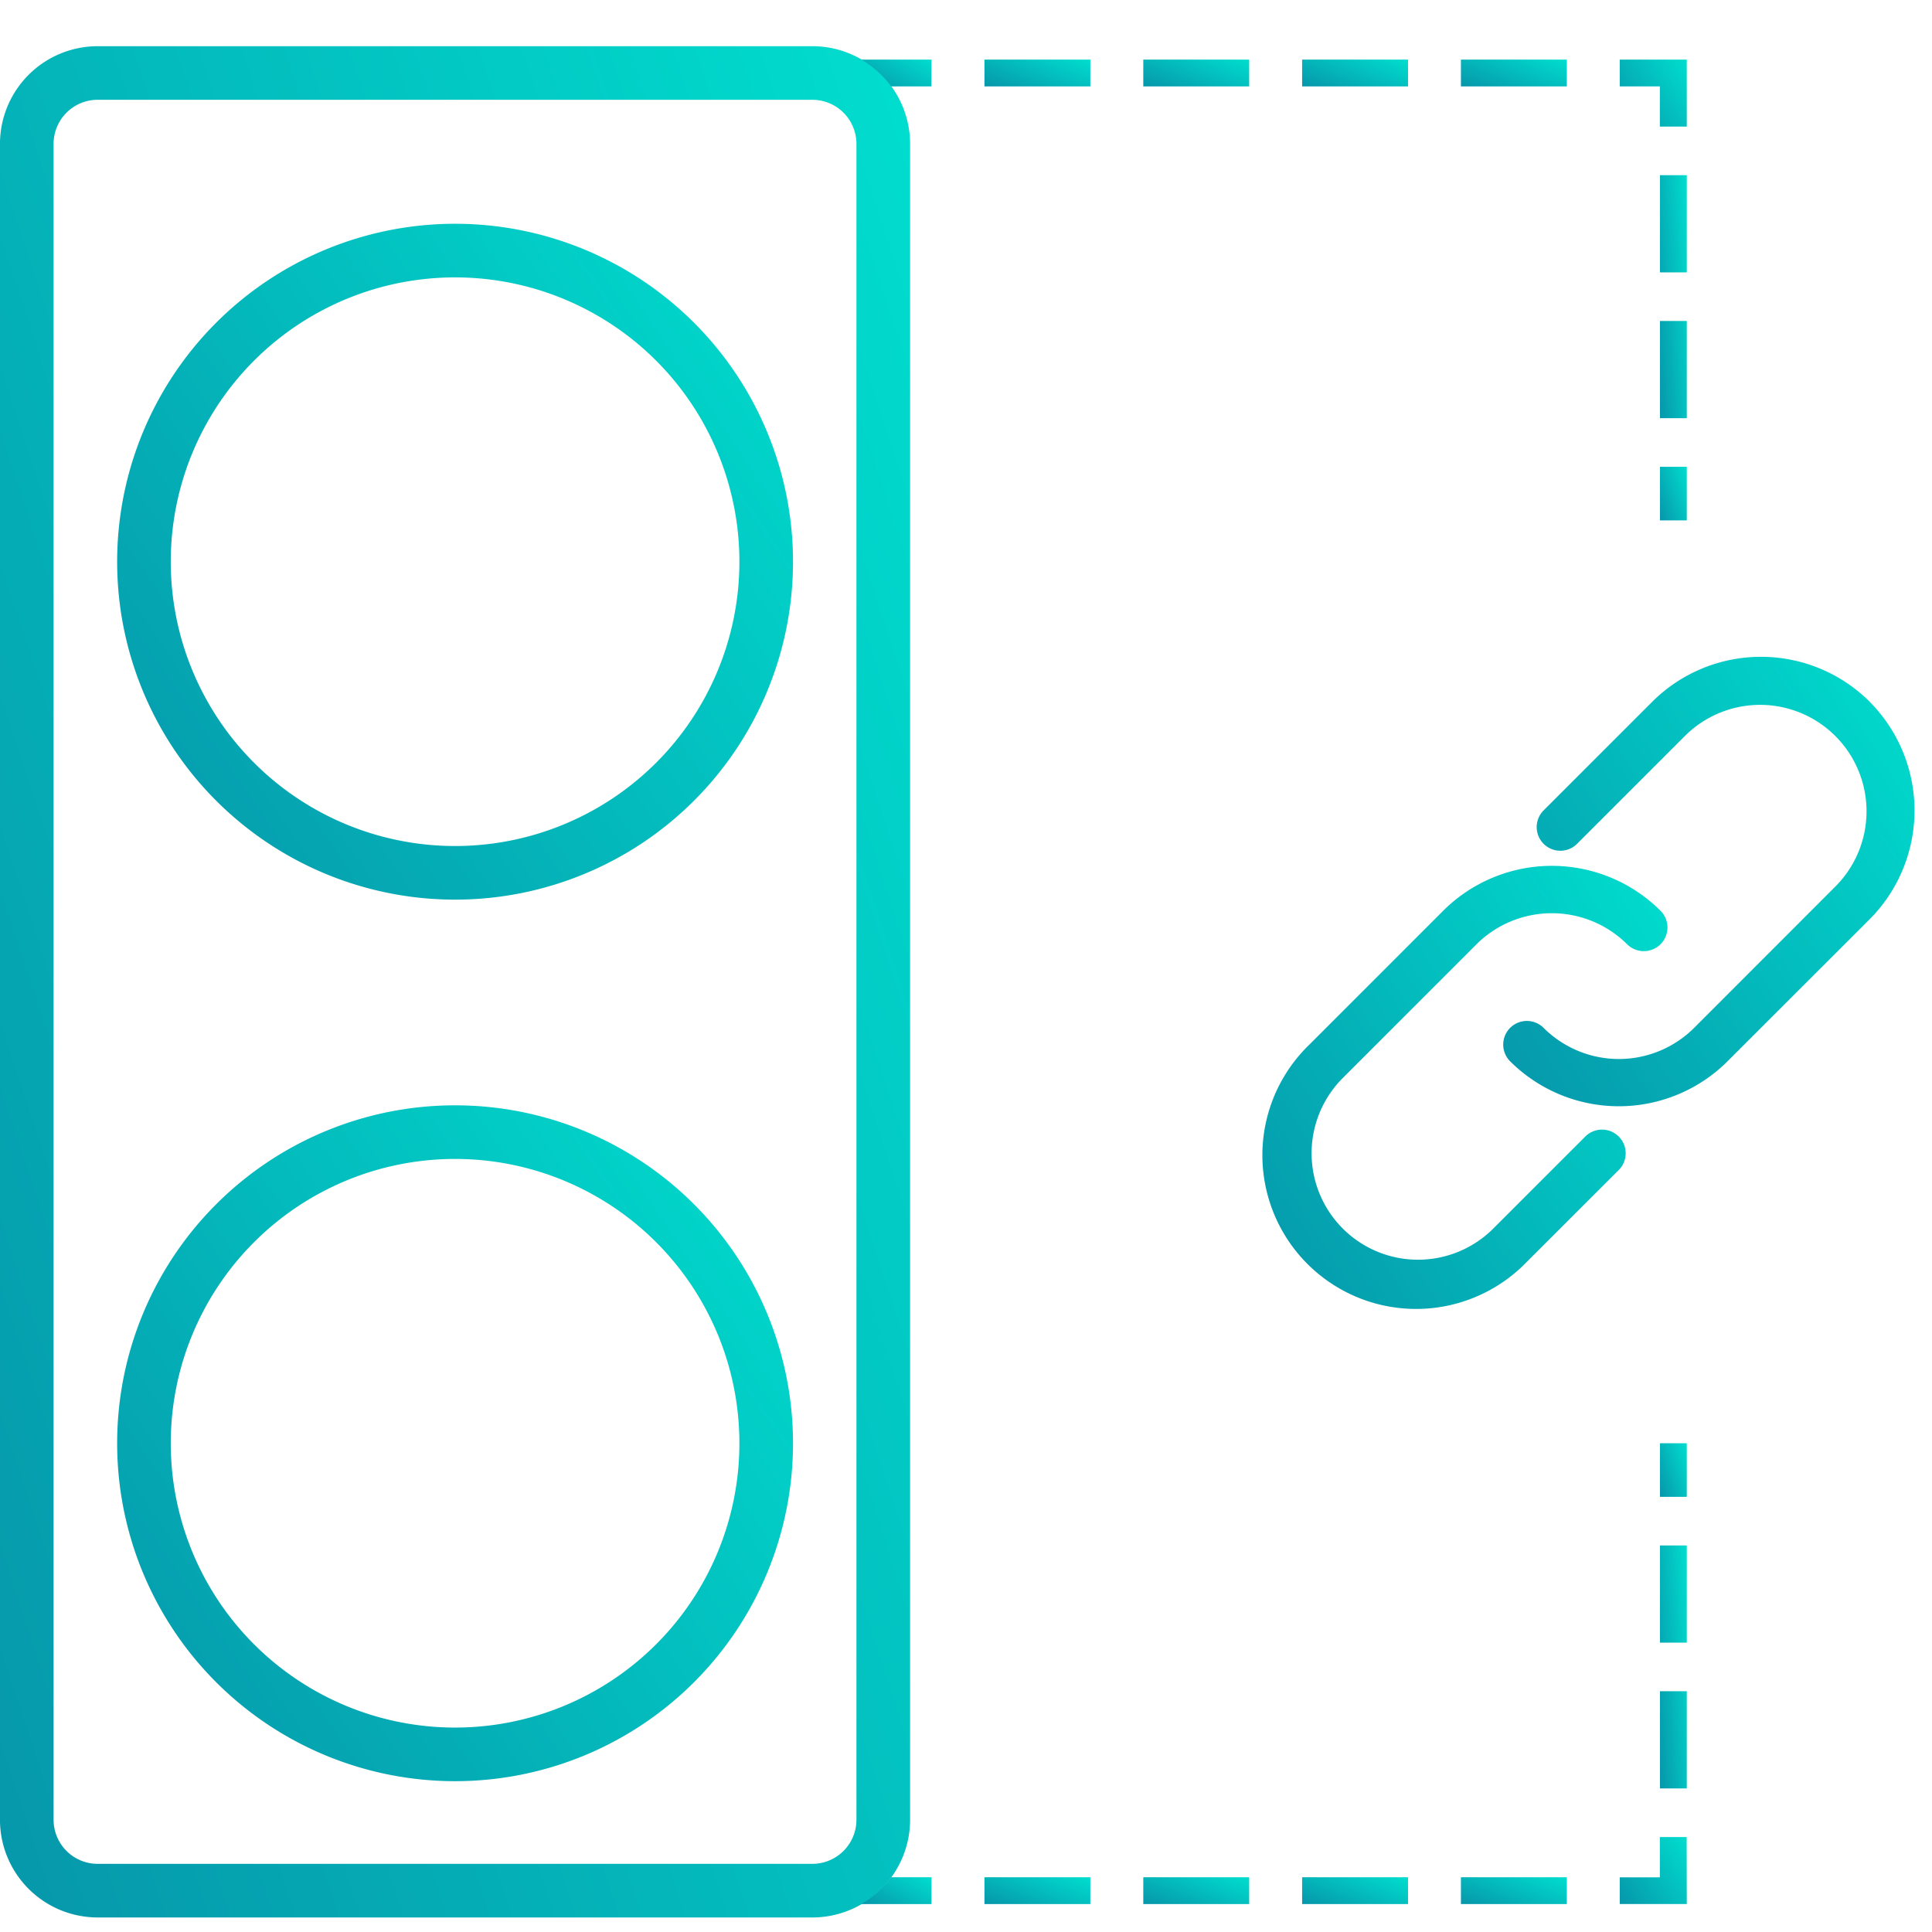
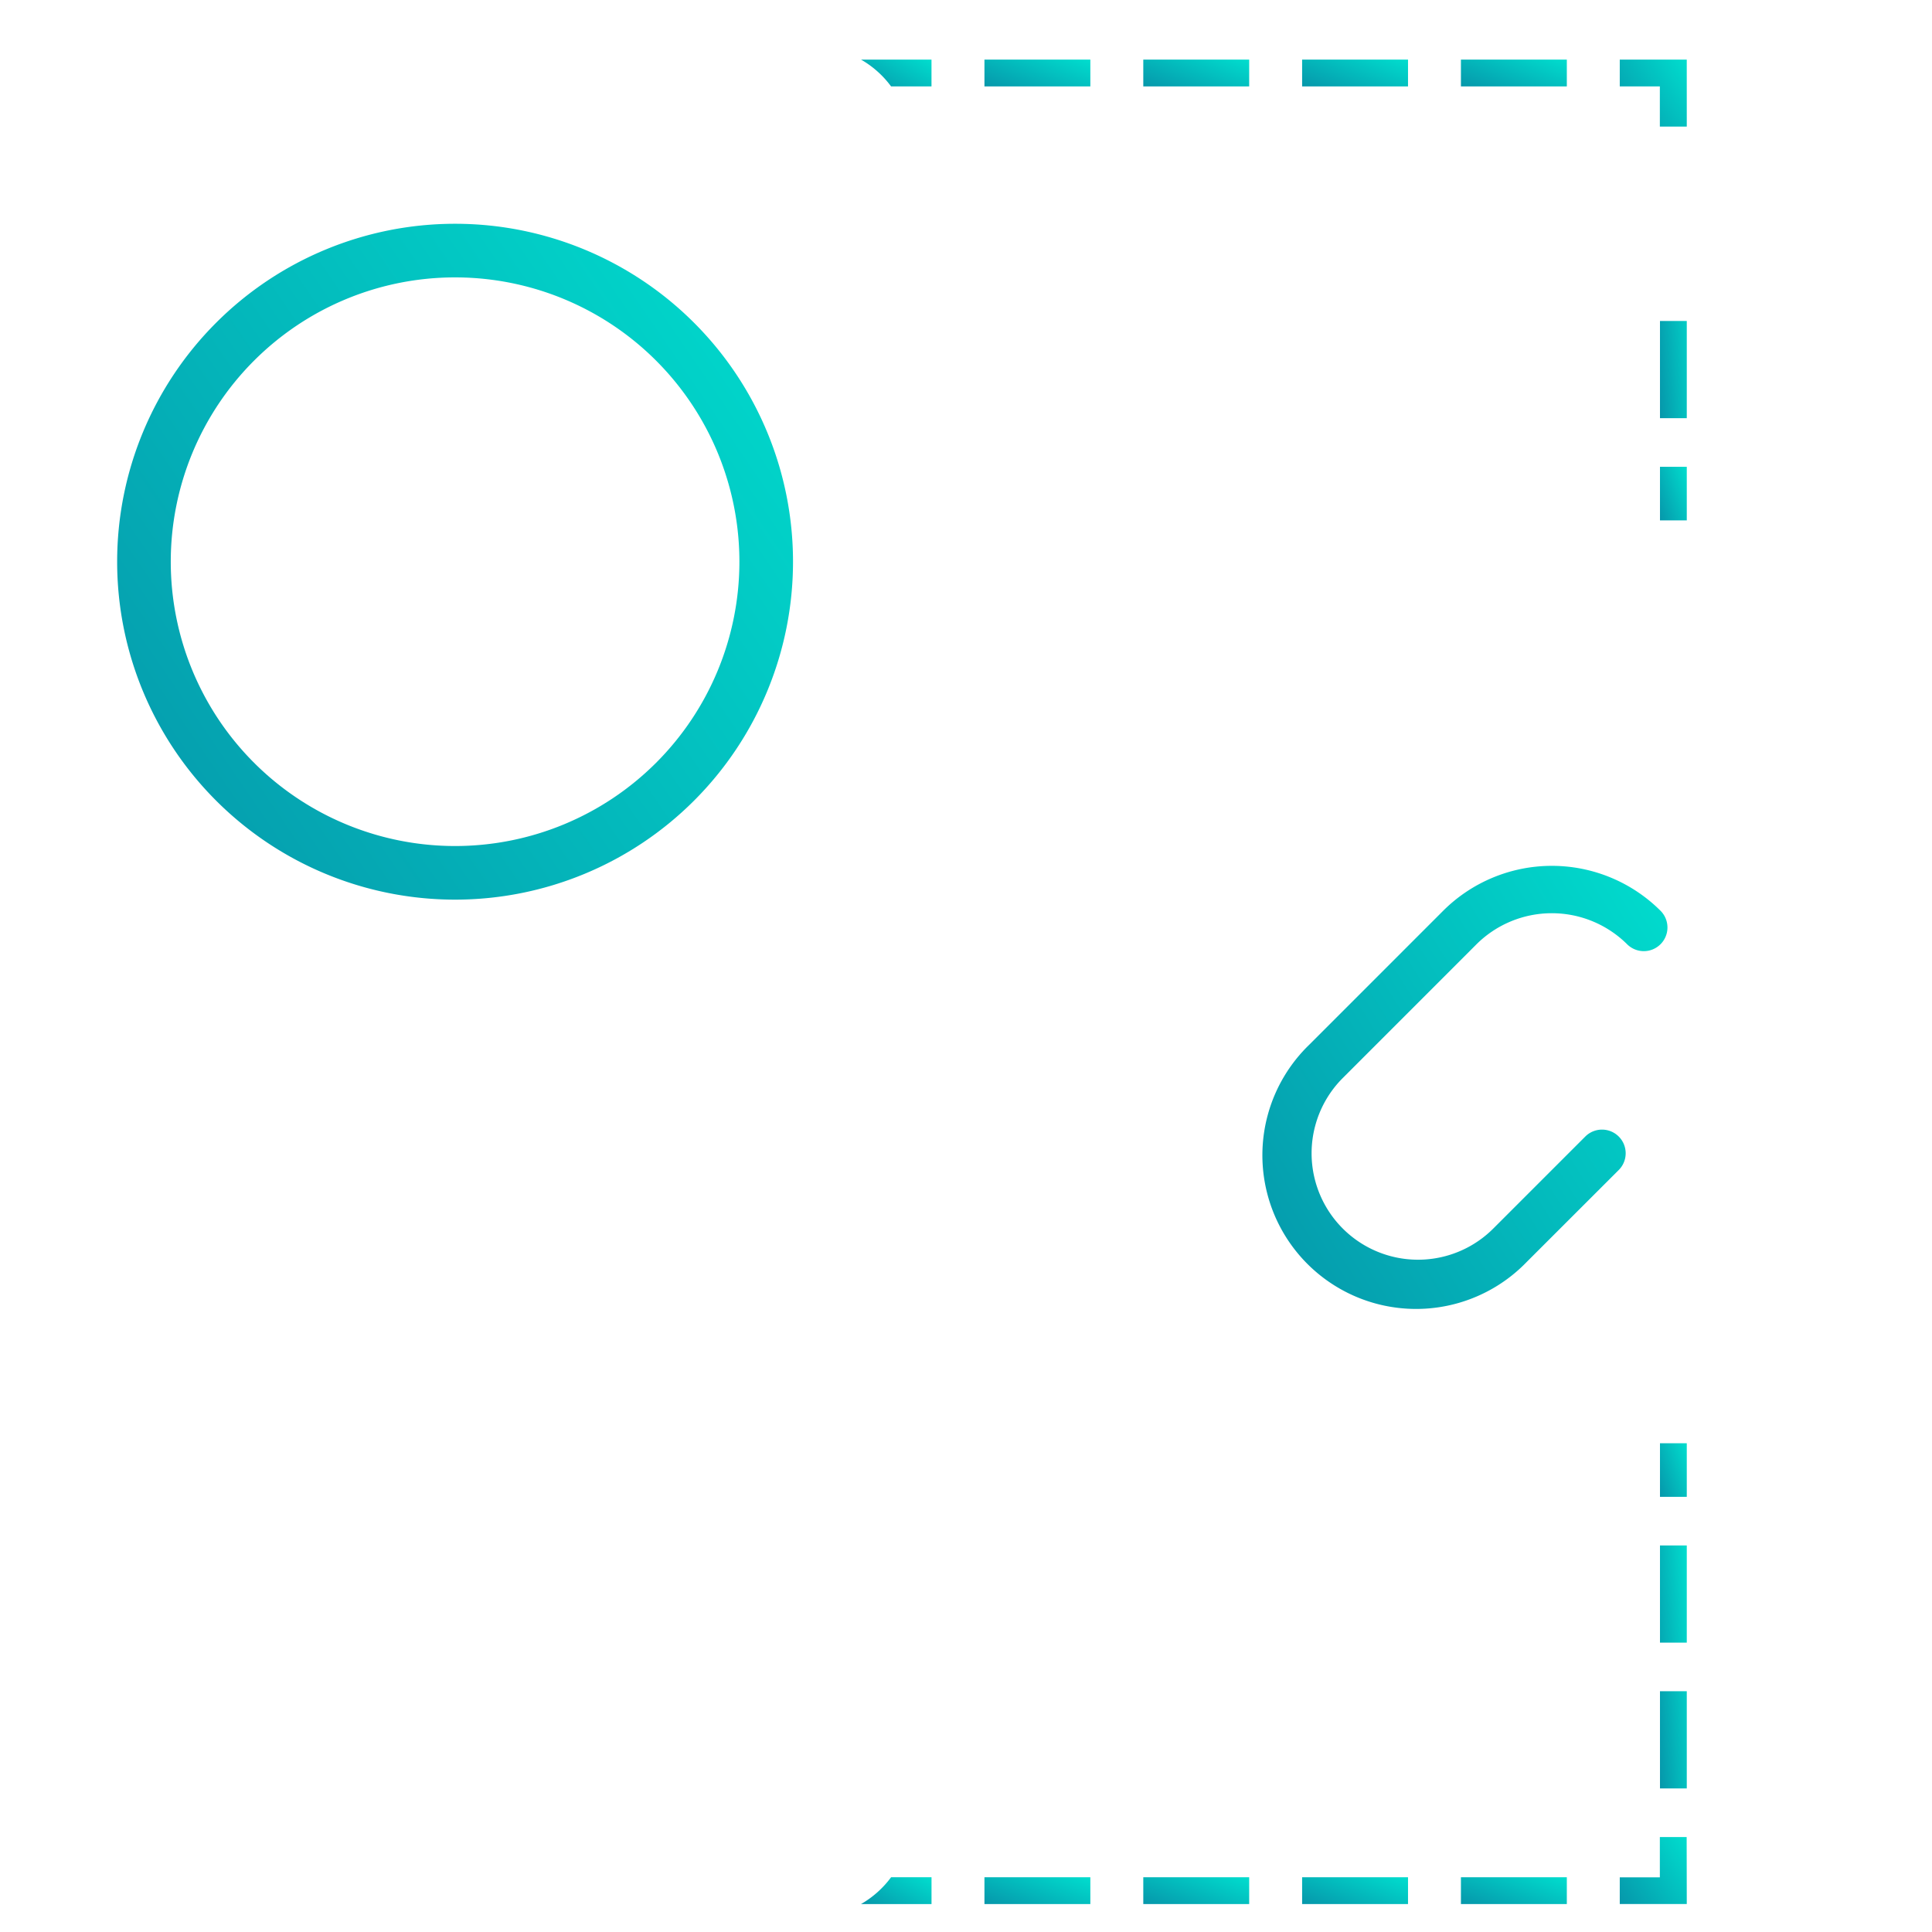
<svg xmlns="http://www.w3.org/2000/svg" width="80" height="80" viewBox="0 0 80 80">
  <defs>
    <linearGradient id="linear-gradient" x1="0.07" y1="1.064" x2="1.258" y2="0.251" gradientUnits="objectBoundingBox">
      <stop offset="0" stop-color="#0698ab" />
      <stop offset="1" stop-color="#00e1d0" />
    </linearGradient>
    <clipPath id="clip-Icon2">
      <rect width="80" height="80" />
    </clipPath>
  </defs>
  <g id="Icon2" clip-path="url(#clip-Icon2)">
    <g id="Group_2716" data-name="Group 2716" transform="translate(0 1.09)">
      <g id="Group_2603" data-name="Group 2603" transform="translate(-0.001 0.823)">
        <g id="Group_2603-2" data-name="Group 2603" transform="translate(4.852 43.856)">
-           <path id="Path_11483" data-name="Path 11483" d="M24.666,75.114A13.993,13.993,0,1,1,38.659,61.121,13.993,13.993,0,0,1,24.666,75.114Zm0-25.766A11.773,11.773,0,1,0,36.439,61.121,11.773,11.773,0,0,0,24.666,49.348Z" transform="translate(-10.673 -47.128)" fill="url(#linear-gradient)" />
-         </g>
+           </g>
        <g id="Group_2604" data-name="Group 2604" transform="translate(4.852 7.353)">
          <path id="Path_11484" data-name="Path 11484" d="M24.666,42.221A13.993,13.993,0,1,1,38.659,28.228,13.993,13.993,0,0,1,24.666,42.221Zm0-25.766A11.773,11.773,0,1,0,36.439,28.228,11.773,11.773,0,0,0,24.666,16.455Z" transform="translate(-10.673 -14.235)" fill="url(#linear-gradient)" />
        </g>
        <g id="Group_2605" data-name="Group 2605">
-           <path id="Path_11485" data-name="Path 11485" d="M39.946,85.094h-29.6A4.047,4.047,0,0,1,6.3,81.051v-69.4a4.047,4.047,0,0,1,4.042-4.042h29.6a4.047,4.047,0,0,1,4.044,4.042v69.4A4.047,4.047,0,0,1,39.946,85.094ZM10.343,9.828A1.825,1.825,0,0,0,8.52,11.651v69.4a1.826,1.826,0,0,0,1.822,1.823h29.6a1.826,1.826,0,0,0,1.822-1.823v-69.4a1.825,1.825,0,0,0-1.822-1.822Z" transform="translate(-6.3 -7.609)" fill="url(#linear-gradient)" />
-         </g>
+           </g>
        <g id="Group_2606" data-name="Group 2606" transform="translate(35.654 0.555)">
          <rect id="Rectangle_1845" data-name="Rectangle 1845" width="4.385" height="1.11" transform="translate(24.841)" fill="url(#linear-gradient)" />
          <rect id="Rectangle_1846" data-name="Rectangle 1846" width="4.385" height="1.11" transform="translate(18.265)" fill="url(#linear-gradient)" />
          <rect id="Rectangle_1847" data-name="Rectangle 1847" width="4.385" height="1.11" transform="translate(11.688)" fill="url(#linear-gradient)" />
          <rect id="Rectangle_1848" data-name="Rectangle 1848" width="4.385" height="1.11" transform="translate(5.111)" fill="url(#linear-gradient)" />
          <path id="Path_11486" data-name="Path 11486" d="M69.515,10.883H68.4V9.219H66.74V8.109h2.774Z" transform="translate(-35.322 -8.109)" fill="url(#linear-gradient)" />
-           <path id="Path_11487" data-name="Path 11487" d="M69.35,22.484H68.24V18.459h1.11Zm0-6.037H68.24V12.422h1.11Z" transform="translate(-35.157 -7.636)" fill="url(#linear-gradient)" />
+           <path id="Path_11487" data-name="Path 11487" d="M69.35,22.484H68.24V18.459h1.11m0-6.037H68.24V12.422h1.11Z" transform="translate(-35.157 -7.636)" fill="url(#linear-gradient)" />
          <rect id="Rectangle_1849" data-name="Rectangle 1849" width="1.11" height="2.219" transform="translate(33.083 16.861)" fill="url(#linear-gradient)" />
          <path id="Path_11488" data-name="Path 11488" d="M38.429,8.109a4.046,4.046,0,0,1,1.245,1.11h1.673V8.109Z" transform="translate(-38.429 -8.109)" fill="url(#linear-gradient)" />
        </g>
        <g id="Group_2609" data-name="Group 2609" transform="translate(52.353 25.283)">
          <g id="Group_2607" data-name="Group 2607" transform="translate(9.889 0)">
-             <path id="Path_11489" data-name="Path 11489" d="M77.565,32.253a6.376,6.376,0,0,0-9,0l-4.5,4.5a.979.979,0,1,0,1.385,1.385l4.5-4.5a4.407,4.407,0,0,1,6.232,6.232l-5.885,5.889a4.412,4.412,0,0,1-6.233,0,.979.979,0,1,0-1.385,1.385,6.372,6.372,0,0,0,9,0l5.889-5.885a6.385,6.385,0,0,0,0-9Zm0,0" transform="translate(-62.388 -30.393)" fill="url(#linear-gradient)" />
-           </g>
+             </g>
          <g id="Group_2608" data-name="Group 2608" transform="translate(0 8.655)">
            <path id="Path_11490" data-name="Path 11490" d="M66.76,49.4,62.95,53.21a4.407,4.407,0,0,1-6.233-6.232l5.54-5.541a4.425,4.425,0,0,1,6.233,0,.979.979,0,0,0,1.385-1.385,6.373,6.373,0,0,0-9,0l-5.54,5.541a6.365,6.365,0,1,0,9,9l3.809-3.806A.979.979,0,1,0,66.76,49.4Zm0,0" transform="translate(-53.468 -38.19)" fill="url(#linear-gradient)" />
          </g>
        </g>
        <g id="Group_2613" data-name="Group 2613" transform="translate(35.654 57.849)">
          <rect id="Rectangle_1850" data-name="Rectangle 1850" width="4.385" height="1.11" transform="translate(24.841 17.971)" fill="url(#linear-gradient)" />
          <rect id="Rectangle_1851" data-name="Rectangle 1851" width="4.385" height="1.11" transform="translate(18.265 17.971)" fill="url(#linear-gradient)" />
          <rect id="Rectangle_1852" data-name="Rectangle 1852" width="4.385" height="1.11" transform="translate(11.688 17.971)" fill="url(#linear-gradient)" />
          <rect id="Rectangle_1853" data-name="Rectangle 1853" width="4.385" height="1.11" transform="translate(5.111 17.971)" fill="url(#linear-gradient)" />
          <g id="Group_2610" data-name="Group 2610" transform="translate(31.418 16.306)">
            <path id="Path_11491" data-name="Path 11491" d="M69.515,77.205H66.74V76.1H68.4V74.431h1.11Z" transform="translate(-66.74 -74.431)" fill="url(#linear-gradient)" />
          </g>
          <g id="Group_2611" data-name="Group 2611" transform="translate(33.083 4.232)">
            <path id="Path_11492" data-name="Path 11492" d="M69.35,73.612H68.24V69.587h1.11Zm0-6.037H68.24V63.551h1.11Z" transform="translate(-68.24 -63.551)" fill="url(#linear-gradient)" />
          </g>
          <g id="Group_2612" data-name="Group 2612" transform="translate(33.083)">
            <rect id="Rectangle_1854" data-name="Rectangle 1854" width="1.11" height="2.219" fill="url(#linear-gradient)" />
          </g>
          <path id="Path_11493" data-name="Path 11493" d="M39.674,75.931a4.073,4.073,0,0,1-1.245,1.11h2.919v-1.11Z" transform="translate(-38.429 -57.96)" fill="url(#linear-gradient)" />
        </g>
      </g>
    </g>
  </g>
</svg>